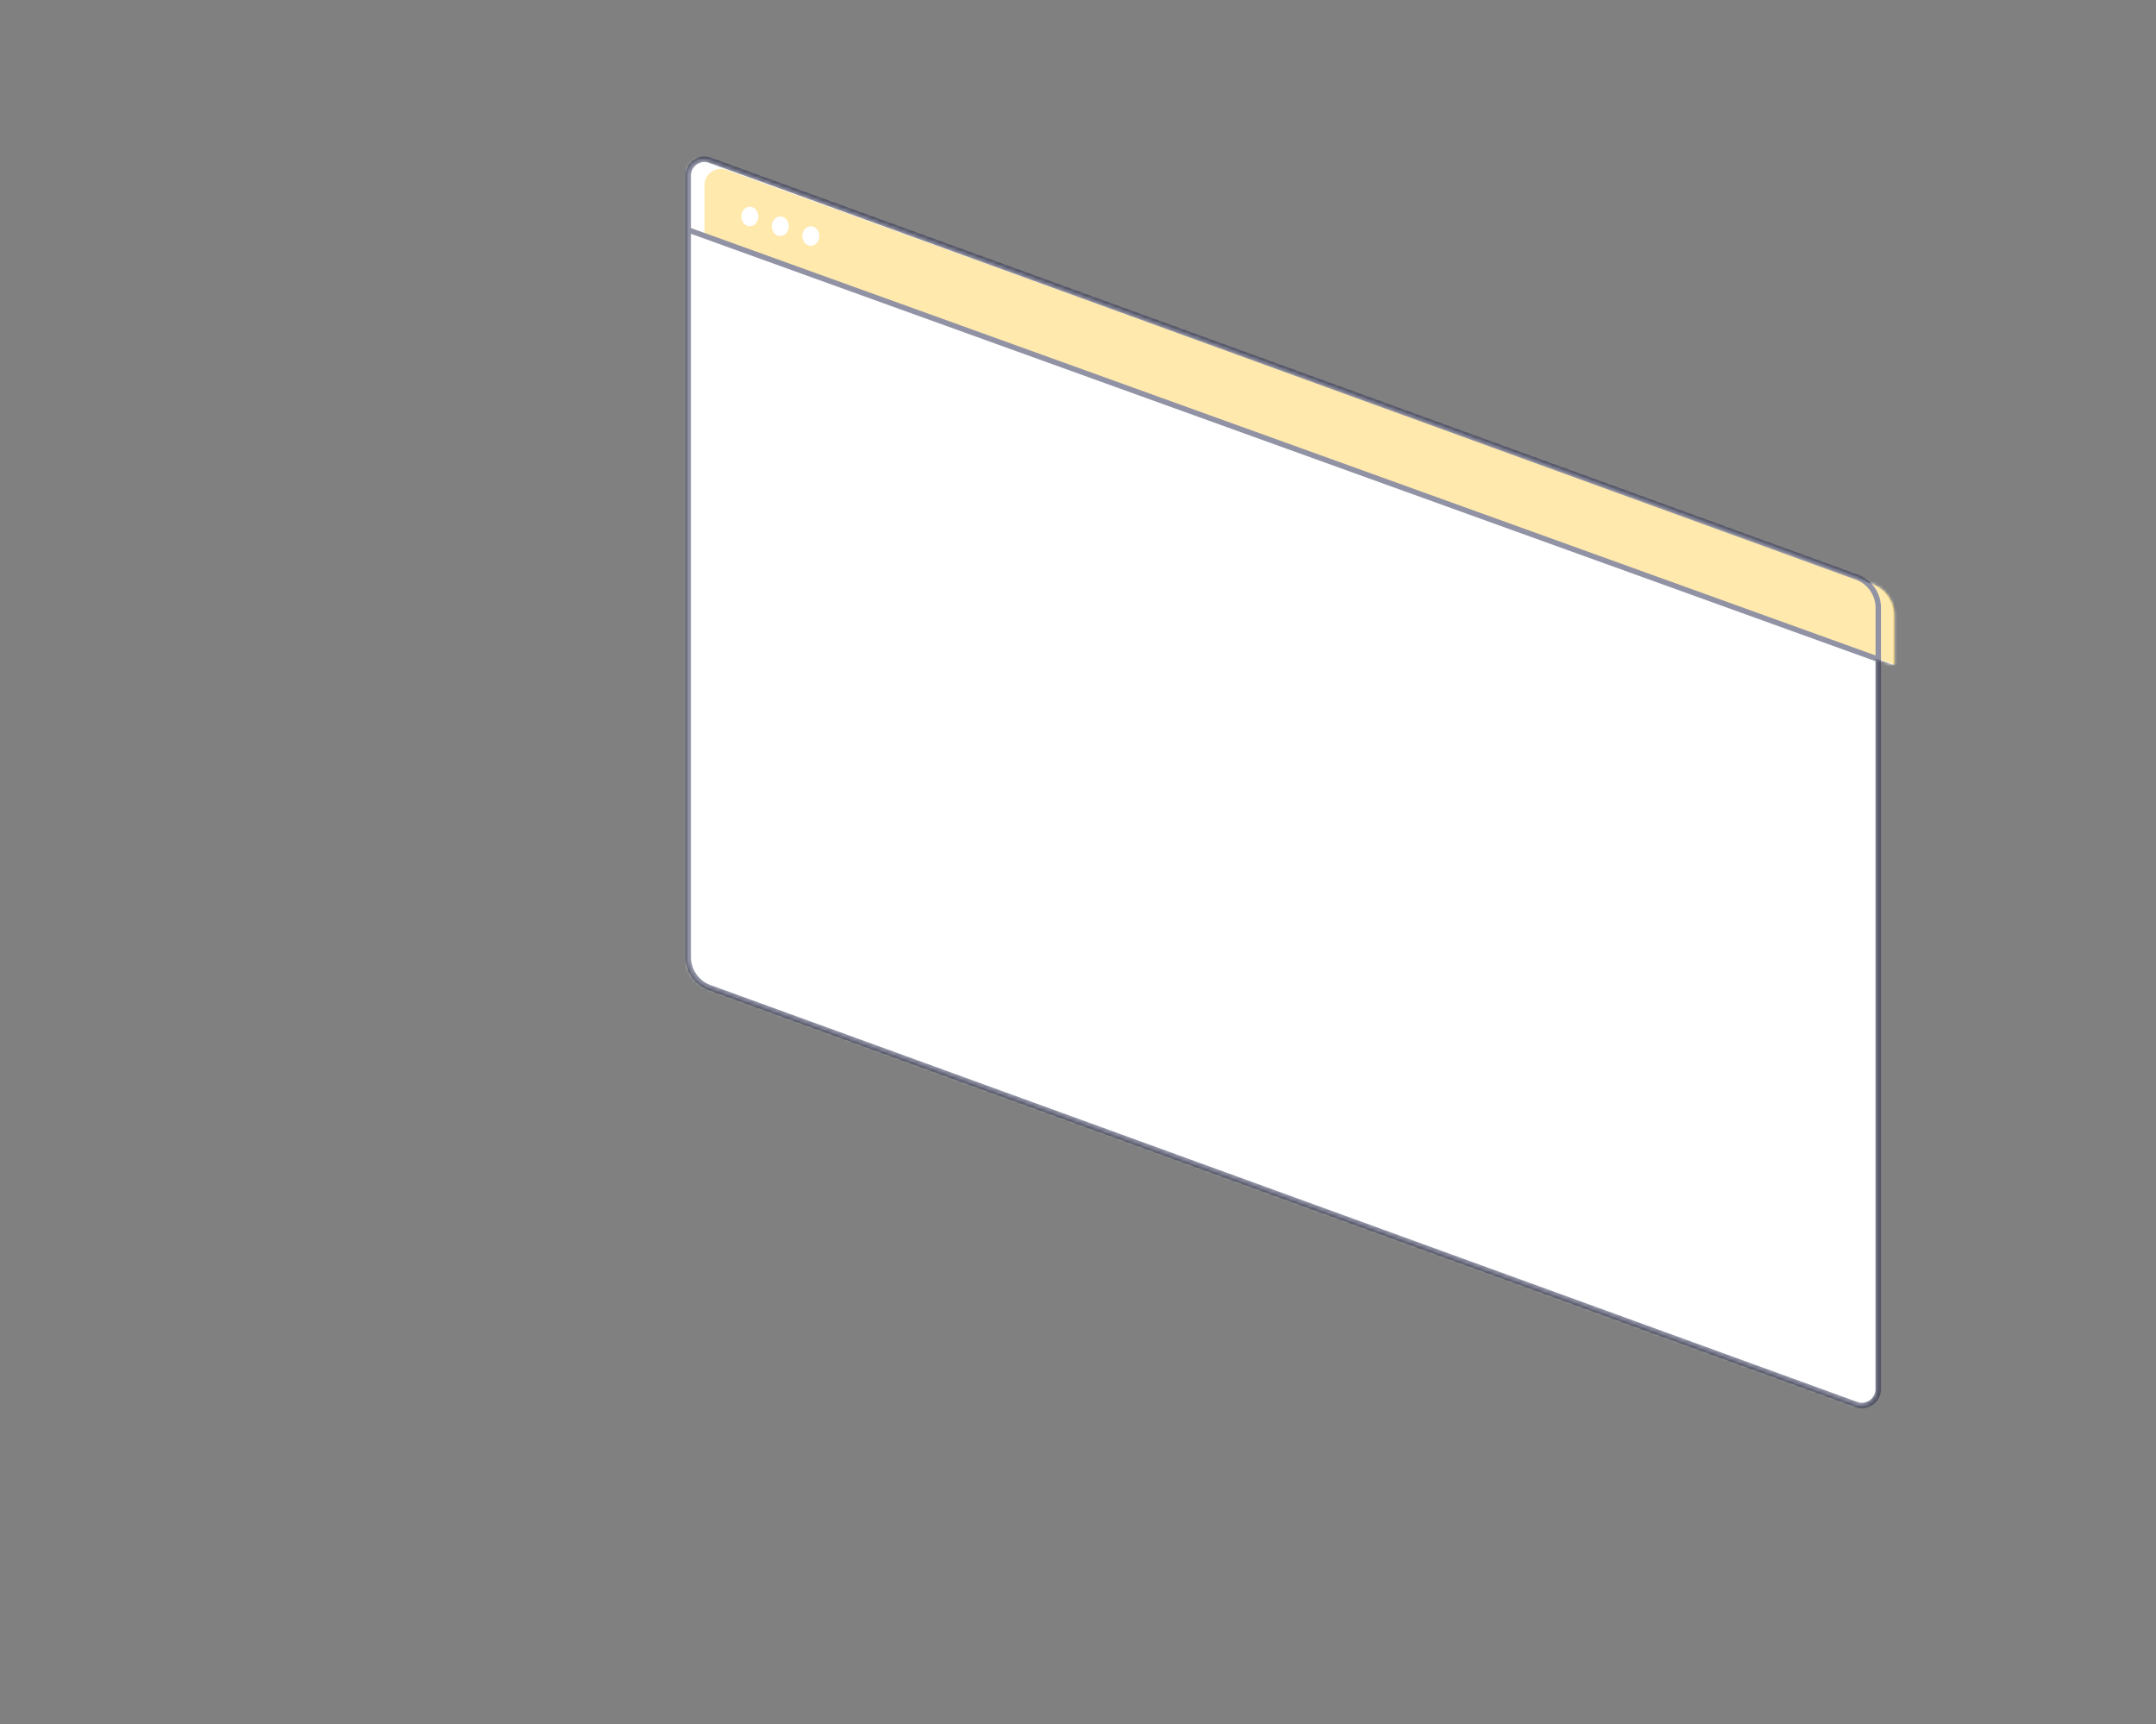
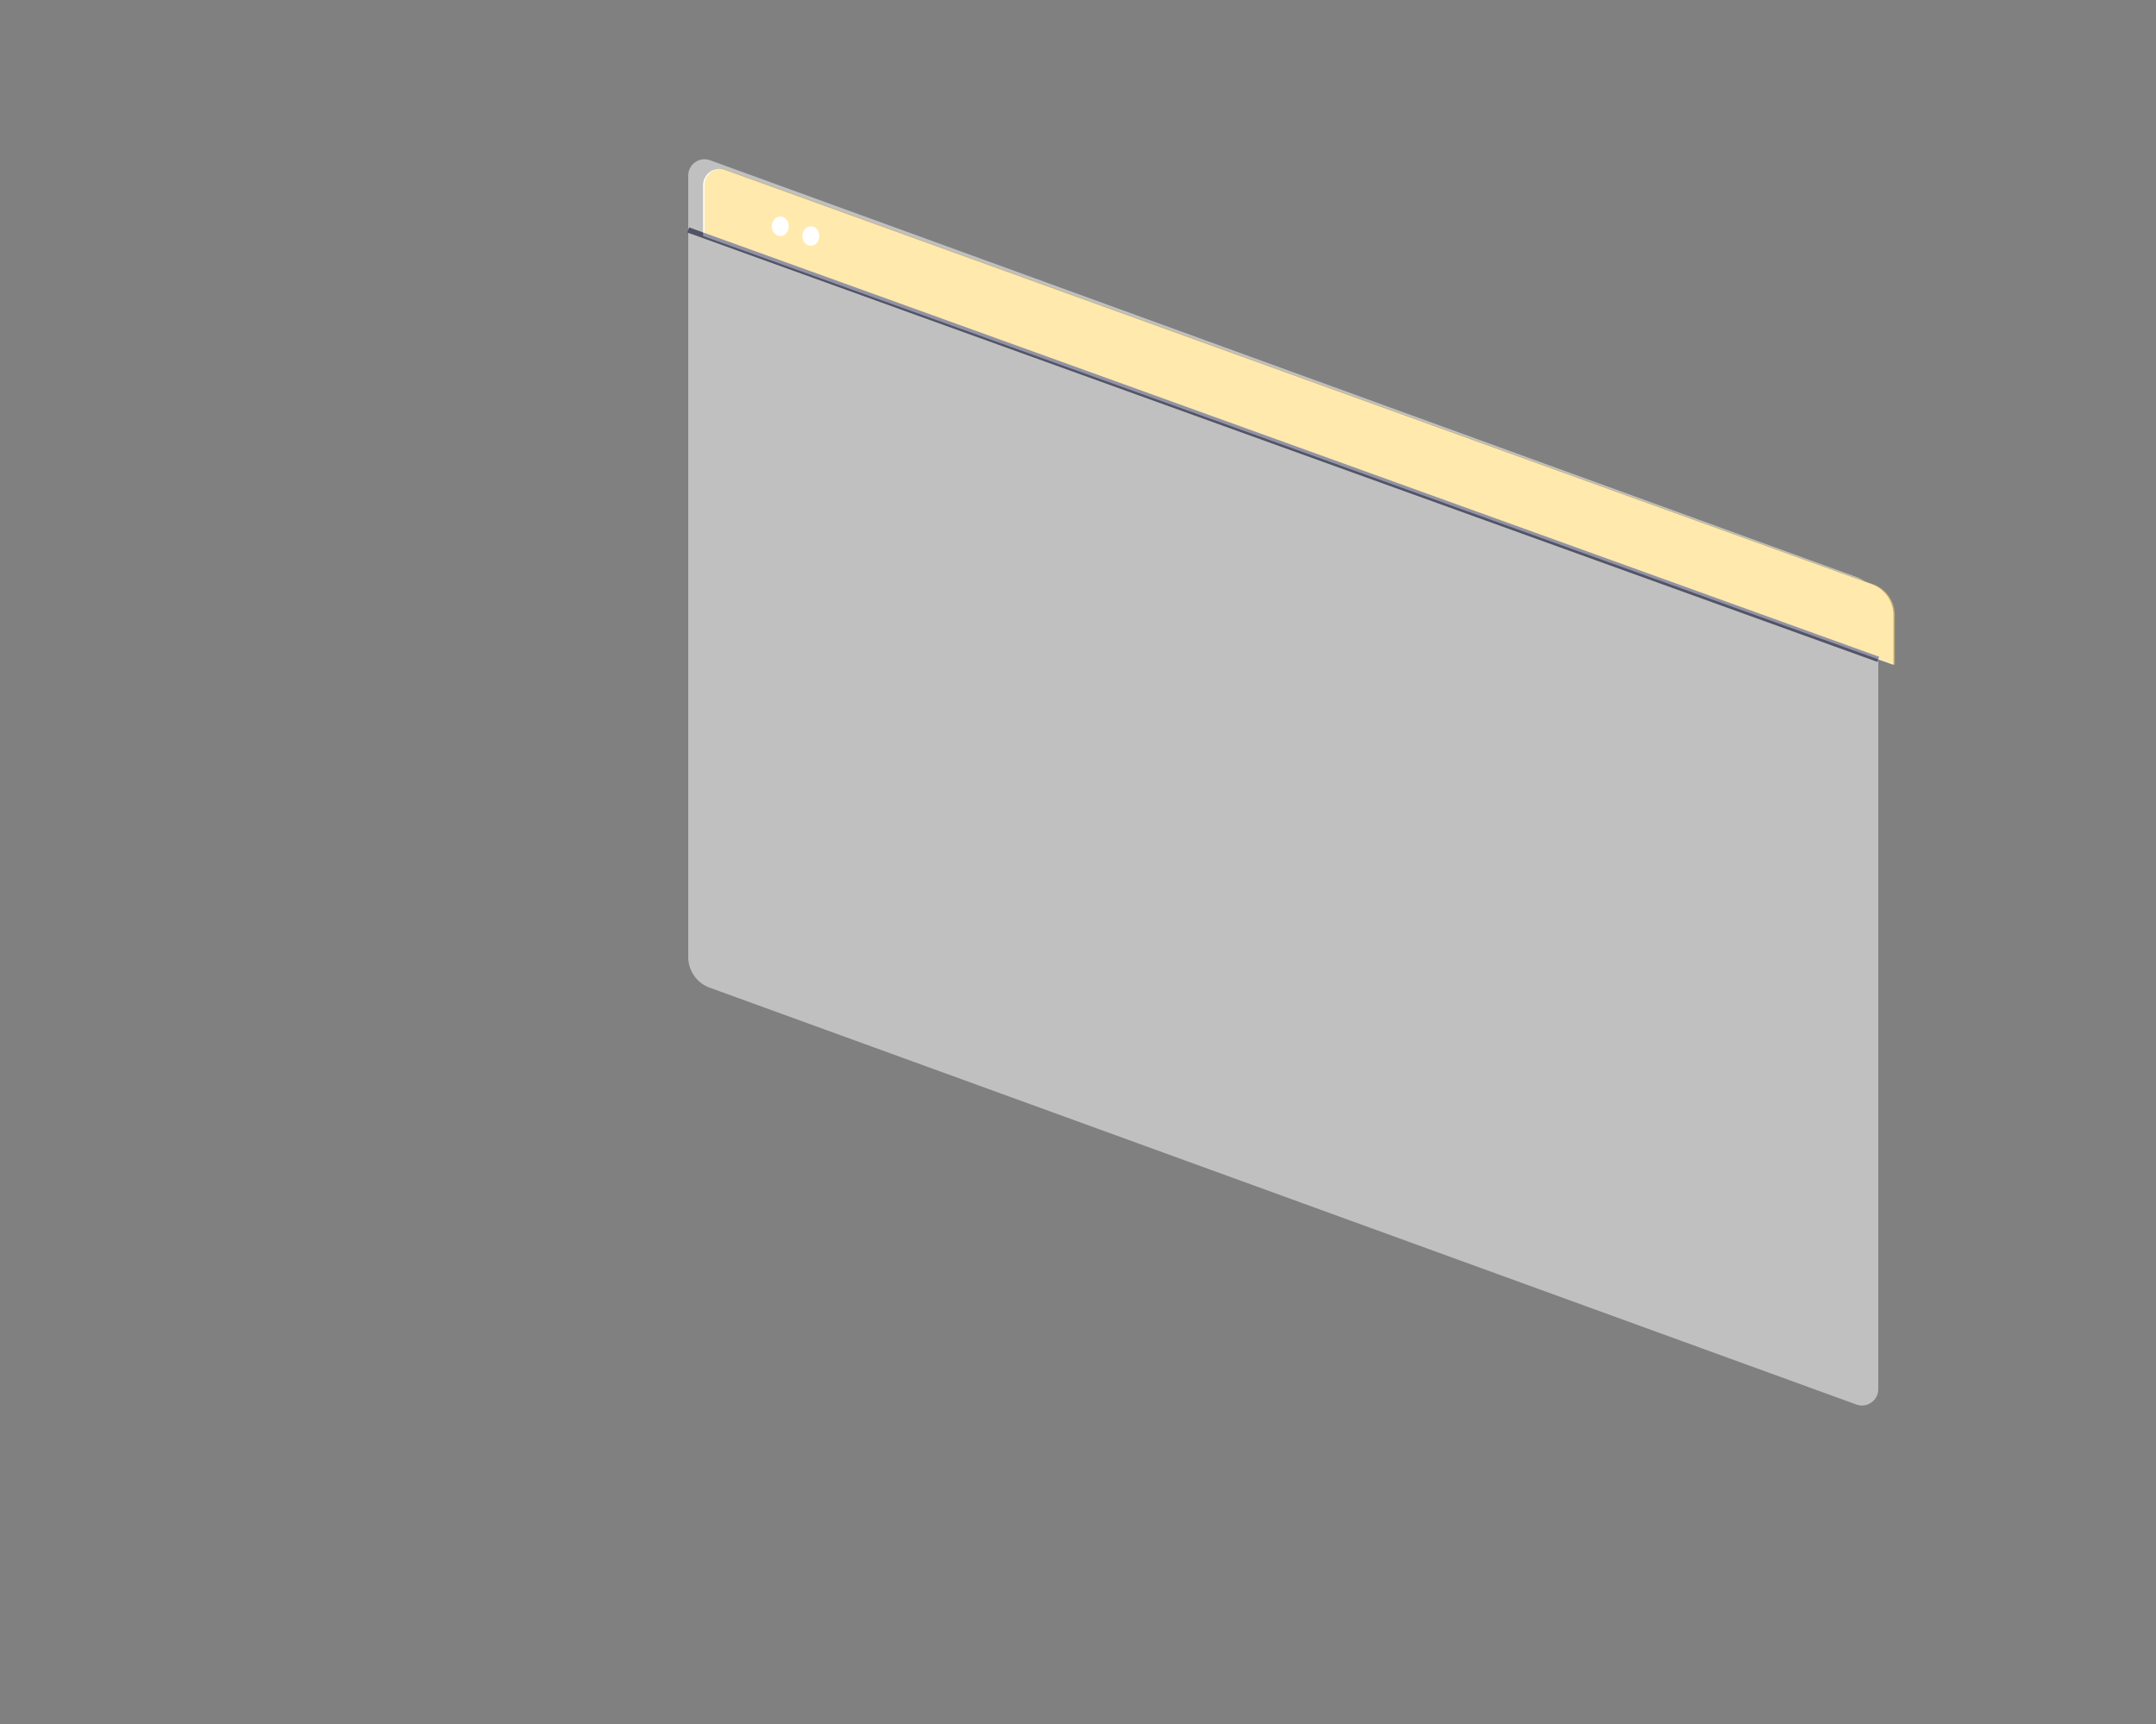
<svg xmlns="http://www.w3.org/2000/svg" xmlns:xlink="http://www.w3.org/1999/xlink" width="609" height="487">
  <rect width="100%" height="100%" fill="#808080" stroke="none" />
  <defs>
-     <path id="a" d="M329.98 351.73 6.08 234A9.22 9.22 0 0 1 0 225.34V4.61A4.6 4.6 0 0 1 6.17.28l323.9 117.74a9.22 9.22 0 0 1 6.08 8.66V347.4a4.6 4.6 0 0 1-6.17 4.33" />
-     <path id="c" d="M336.23 140.07 0 18.97V4.6A4.6 4.6 0 0 1 6.17.28l323.98 117.05a9.22 9.22 0 0 1 6.08 8.67z" />
-   </defs>
+     </defs>
  <g fill="none" fill-rule="evenodd">
-     <path d="M0 0h609v487H0z" />
    <g transform="translate(194 45)">
      <mask id="b" fill="#fff">
        <use xlink:href="#a" />
      </mask>
      <g fill="#FFF" fill-rule="nonzero" mask="url(#b)">
        <path d="M-1-1h338.15v354H-1z" />
      </g>
    </g>
    <path fill="#FFF" fill-rule="nonzero" d="M534.84 187.78 198.61 66.67V52.32a4.6 4.6 0 0 1 6.17-4.33l323.98 117.05a9.22 9.22 0 0 1 6.08 8.67z" />
    <g transform="translate(198.61 47.7)">
      <mask id="d" fill="#fff">
        <use xlink:href="#c" />
      </mask>
      <g fill="#FFF" fill-rule="nonzero" mask="url(#d)">
        <path d="M-1-1.82h338.23v142.88H-1z" />
      </g>
    </g>
    <g opacity=".5">
      <path fill="#FFF" fill-rule="nonzero" d="m524.38 396.72-323.9-117.74a9.22 9.22 0 0 1-6.08-8.66V49.6c0-3.2 3.17-5.42 6.17-4.34L524.47 163a9.22 9.22 0 0 1 6.08 8.66v220.72c0 3.2-3.17 5.42-6.17 4.34" />
      <path fill="#ffd35c" fill-rule="nonzero" d="M535.24 187.77 199 66.66V52.3a4.6 4.6 0 0 1 6.17-4.32l323.98 117.04a9.22 9.22 0 0 1 6.08 8.67v14.08Z" />
-       <path stroke="#23284B" stroke-width="1.53" d="m524.38 396.72-323.9-117.74a9.22 9.22 0 0 1-6.08-8.66V49.6c0-3.2 3.17-5.42 6.17-4.34L524.47 163a9.22 9.22 0 0 1 6.08 8.66v220.72c0 3.2-3.17 5.42-6.17 4.34Z" />
      <path fill="#FFF" fill-rule="nonzero" stroke="#23284B" stroke-width="1.53" d="m194.4 64.95 336.15 121.28z" />
-       <path fill="#FFF" fill-rule="nonzero" d="M211.8 63.9c1.32 0 2.4-1.23 2.4-2.76 0-1.52-1.08-2.76-2.4-2.76-1.33 0-2.4 1.24-2.4 2.76 0 1.53 1.07 2.77 2.4 2.77Zm8.61 2.77c1.33 0 2.4-1.24 2.4-2.76 0-1.53-1.07-2.77-2.4-2.77-1.32 0-2.4 1.24-2.4 2.77 0 1.52 1.08 2.76 2.4 2.76m8.62 2.76c1.32 0 2.4-1.23 2.4-2.76s-1.08-2.76-2.4-2.76c-1.33 0-2.4 1.23-2.4 2.76s1.07 2.76 2.4 2.76" />
+       <path fill="#FFF" fill-rule="nonzero" d="M211.8 63.9Zm8.61 2.77c1.33 0 2.4-1.24 2.4-2.76 0-1.53-1.07-2.77-2.4-2.77-1.32 0-2.4 1.24-2.4 2.77 0 1.52 1.08 2.76 2.4 2.76m8.62 2.76c1.32 0 2.4-1.23 2.4-2.76s-1.08-2.76-2.4-2.76c-1.33 0-2.4 1.23-2.4 2.76s1.07 2.76 2.4 2.76" />
    </g>
  </g>
</svg>